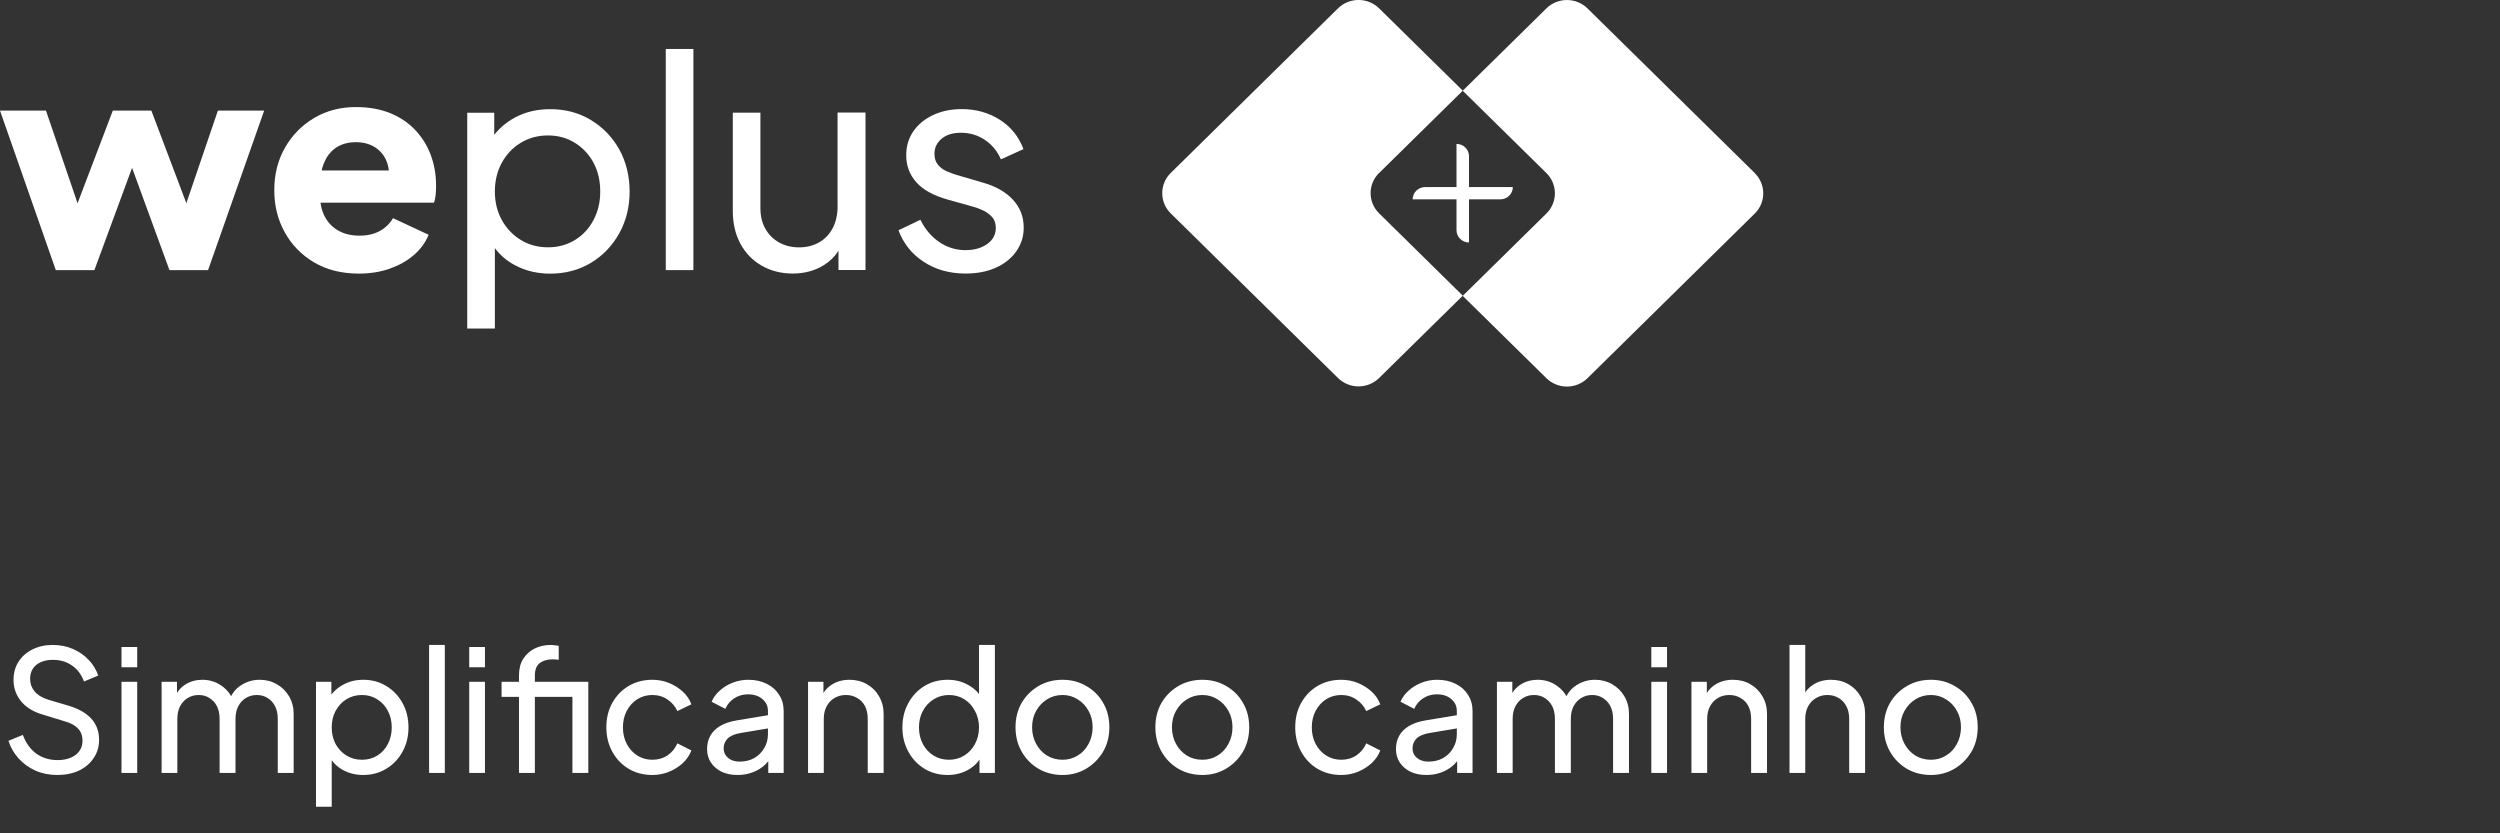
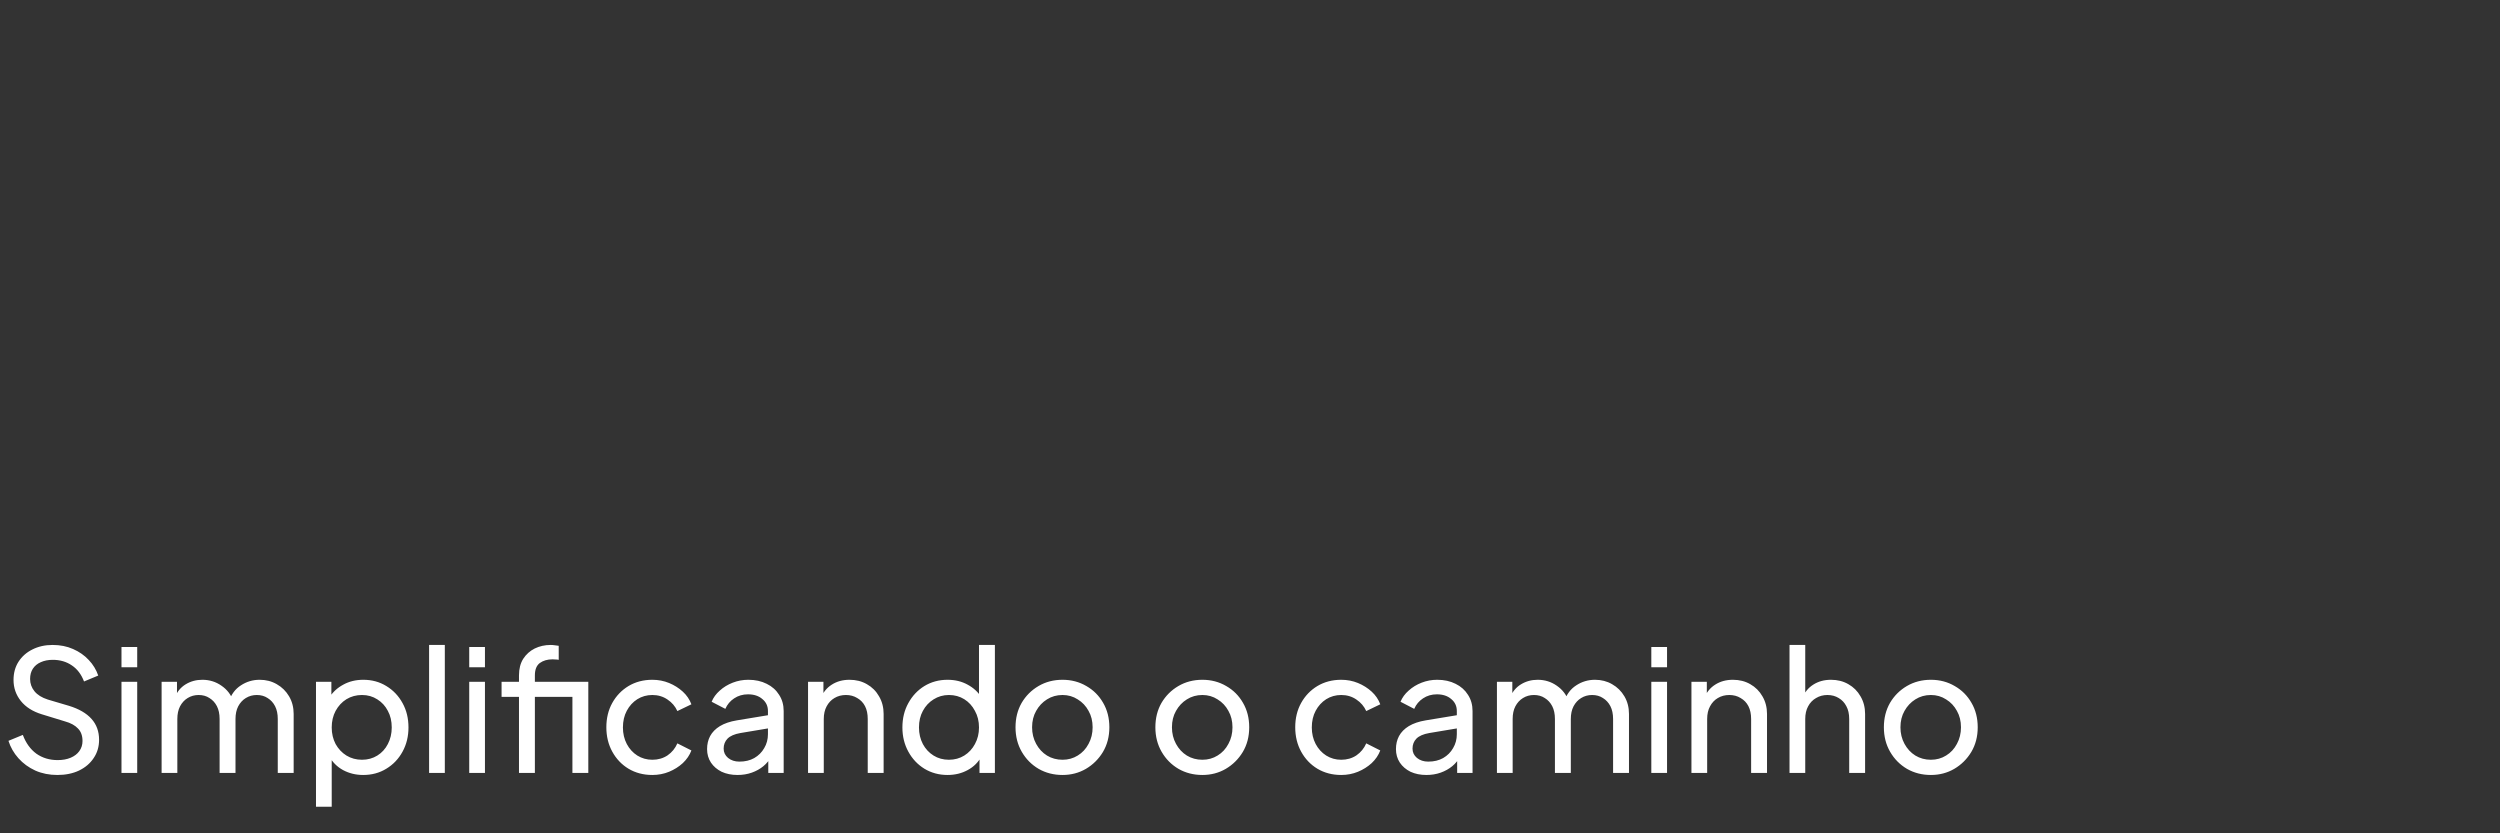
<svg xmlns="http://www.w3.org/2000/svg" width="207" height="69" viewBox="0 0 207 69" fill="none">
  <rect x="0" y="0" width="207" height="69" fill="#333333" stroke="none" />
  <g clip-path="url(#clip0_898_491)">
    <path d="M15.43 16.825L12.532 9.158H9.341L6.422 16.83L3.807 9.158H0L4.62 22.365H7.816L10.936 13.898L14.031 22.365H17.228L21.873 9.158H18.041L15.43 16.825Z" fill="white" />
    <path d="M35.662 12.82C35.369 12.04 34.935 11.349 34.369 10.753C33.804 10.157 33.112 9.695 32.294 9.362C31.476 9.034 30.532 8.865 29.467 8.865C28.189 8.865 27.043 9.163 26.028 9.759C25.013 10.355 24.206 11.17 23.61 12.204C23.014 13.237 22.711 14.415 22.711 15.737C22.711 17.058 22.999 18.172 23.569 19.22C24.145 20.268 24.953 21.103 26.003 21.724C27.053 22.346 28.29 22.654 29.714 22.654C30.633 22.654 31.476 22.519 32.244 22.256C33.011 21.988 33.683 21.615 34.248 21.133C34.814 20.651 35.228 20.085 35.49 19.439L32.541 18.062C32.279 18.514 31.916 18.867 31.446 19.126C30.981 19.384 30.416 19.513 29.765 19.513C29.043 19.513 28.427 19.354 27.922 19.041C27.412 18.728 27.038 18.286 26.791 17.724C26.664 17.436 26.579 17.118 26.538 16.78H35.934C36 16.601 36.046 16.388 36.071 16.139C36.096 15.891 36.106 15.637 36.106 15.379C36.106 14.46 35.96 13.61 35.662 12.825V12.82ZM27.821 12.229C28.28 11.921 28.831 11.772 29.467 11.772C30.103 11.772 30.673 11.931 31.128 12.244C31.577 12.557 31.895 12.984 32.072 13.526C32.133 13.714 32.173 13.913 32.198 14.117H26.634C26.674 13.928 26.725 13.749 26.791 13.585C27.018 12.989 27.366 12.537 27.821 12.229Z" fill="white" />
-     <path d="M48.921 9.933C47.931 9.337 46.81 9.039 45.569 9.039C44.473 9.039 43.493 9.267 42.645 9.729C41.953 10.102 41.378 10.584 40.923 11.165V9.332H38.687V27.205H40.974V20.542C41.408 21.128 41.963 21.6 42.635 21.958C43.514 22.425 44.483 22.658 45.548 22.658C46.81 22.658 47.937 22.36 48.926 21.764C49.916 21.168 50.698 20.353 51.274 19.319C51.849 18.286 52.132 17.133 52.132 15.861C52.132 14.589 51.844 13.391 51.274 12.368C50.698 11.344 49.916 10.534 48.926 9.938L48.921 9.933ZM49.143 18.216C48.775 18.917 48.265 19.468 47.608 19.871C46.952 20.273 46.21 20.477 45.371 20.477C44.533 20.477 43.786 20.273 43.125 19.871C42.463 19.468 41.938 18.917 41.549 18.216C41.166 17.516 40.974 16.73 40.974 15.856C40.974 14.981 41.166 14.177 41.549 13.476C41.933 12.775 42.458 12.224 43.125 11.821C43.786 11.419 44.538 11.215 45.371 11.215C46.205 11.215 46.952 11.419 47.608 11.831C48.265 12.243 48.775 12.79 49.143 13.476C49.512 14.162 49.699 14.957 49.699 15.856C49.699 16.755 49.512 17.511 49.143 18.216Z" fill="white" />
    <path d="M57.413 4.055H55.126V22.365H57.413V4.055Z" fill="white" />
    <path d="M69.355 17.044C69.355 17.754 69.219 18.365 68.951 18.882C68.679 19.399 68.305 19.791 67.82 20.07C67.336 20.343 66.785 20.482 66.159 20.482C65.533 20.482 64.983 20.343 64.498 20.07C64.013 19.796 63.64 19.419 63.367 18.932C63.094 18.45 62.963 17.883 62.963 17.237V9.327H60.676V17.476C60.676 18.49 60.883 19.389 61.302 20.174C61.721 20.954 62.312 21.565 63.069 21.998C63.826 22.43 64.685 22.649 65.639 22.649C66.593 22.649 67.462 22.42 68.209 21.958C68.714 21.645 69.118 21.247 69.426 20.765V22.355H71.663V9.317H69.35V17.034L69.355 17.044Z" fill="white" />
    <path d="M83.871 16.537C83.275 15.891 82.432 15.414 81.351 15.111L79.19 14.48C78.928 14.4 78.655 14.296 78.377 14.177C78.1 14.057 77.862 13.878 77.665 13.645C77.469 13.411 77.373 13.108 77.373 12.736C77.373 12.234 77.569 11.821 77.963 11.488C78.357 11.16 78.887 10.992 79.559 10.992C80.296 10.992 80.957 11.19 81.548 11.583C82.139 11.98 82.578 12.512 82.876 13.193L84.744 12.348C84.35 11.3 83.689 10.485 82.765 9.903C81.841 9.322 80.796 9.034 79.629 9.034C78.761 9.034 77.978 9.193 77.282 9.516C76.585 9.839 76.034 10.286 75.636 10.857C75.232 11.429 75.035 12.104 75.035 12.875C75.035 13.714 75.307 14.445 75.858 15.076C76.408 15.707 77.277 16.189 78.473 16.527L80.463 17.083C80.725 17.148 81.013 17.247 81.321 17.387C81.634 17.526 81.897 17.709 82.119 17.943C82.341 18.177 82.452 18.49 82.452 18.872C82.452 19.419 82.215 19.866 81.74 20.204C81.265 20.542 80.665 20.711 79.948 20.711C79.145 20.711 78.418 20.487 77.761 20.035C77.105 19.583 76.59 18.972 76.211 18.196L74.394 19.066C74.802 20.164 75.499 21.034 76.484 21.68C77.469 22.326 78.62 22.649 79.948 22.649C80.897 22.649 81.735 22.49 82.452 22.167C83.174 21.844 83.74 21.392 84.148 20.81C84.557 20.229 84.764 19.578 84.764 18.852C84.764 17.948 84.466 17.178 83.866 16.532L83.871 16.537Z" fill="white" />
    <path d="M114.191 14.325L121.118 7.508L114.191 0.691C113.251 -0.233 111.727 -0.233 110.787 0.691L96.938 14.32C95.999 15.245 95.999 16.745 96.938 17.67L110.787 31.299C111.727 32.224 113.251 32.224 114.191 31.299L121.118 24.482L114.191 17.665C113.251 16.74 113.251 15.24 114.191 14.316V14.325Z" fill="white" />
    <path d="M145.293 14.325L131.444 0.696C130.505 -0.229 128.98 -0.229 128.041 0.696L121.113 7.513L128.041 14.33C128.98 15.255 128.98 16.755 128.041 17.68L121.113 24.497L128.041 31.314C128.98 32.239 130.505 32.239 131.444 31.314L145.293 17.684C146.233 16.76 146.233 15.26 145.293 14.335V14.325Z" fill="white" />
    <path fill-rule="evenodd" clip-rule="evenodd" d="M120.598 15.488V11.915C121.169 11.915 121.633 12.373 121.633 12.934V15.488H125.263C125.263 16.05 124.799 16.507 124.228 16.507H121.633V20.079C121.063 20.079 120.598 19.622 120.598 19.061V16.507H116.968C116.968 15.945 117.432 15.488 118.003 15.488H120.598Z" fill="white" />
  </g>
  <path d="M4.746 64.168C4.083 64.168 3.477 64.047 2.926 63.804C2.375 63.552 1.909 63.211 1.526 62.782C1.143 62.353 0.868 61.872 0.7 61.34L1.89 60.85C2.142 61.522 2.515 62.04 3.01 62.404C3.514 62.759 4.102 62.936 4.774 62.936C5.185 62.936 5.544 62.871 5.852 62.74C6.16 62.609 6.398 62.427 6.566 62.194C6.743 61.951 6.832 61.671 6.832 61.354C6.832 60.915 6.706 60.57 6.454 60.318C6.211 60.057 5.852 59.861 5.376 59.73L3.458 59.142C2.702 58.909 2.123 58.54 1.722 58.036C1.321 57.532 1.12 56.953 1.12 56.3C1.12 55.731 1.255 55.231 1.526 54.802C1.806 54.363 2.189 54.023 2.674 53.78C3.169 53.528 3.729 53.402 4.354 53.402C4.979 53.402 5.544 53.514 6.048 53.738C6.561 53.962 6.995 54.265 7.35 54.648C7.705 55.021 7.966 55.451 8.134 55.936L6.958 56.426C6.734 55.838 6.398 55.395 5.95 55.096C5.502 54.788 4.975 54.634 4.368 54.634C3.995 54.634 3.663 54.699 3.374 54.83C3.094 54.951 2.875 55.133 2.716 55.376C2.567 55.609 2.492 55.889 2.492 56.216C2.492 56.599 2.613 56.939 2.856 57.238C3.099 57.537 3.467 57.765 3.962 57.924L5.712 58.442C6.533 58.694 7.154 59.053 7.574 59.52C7.994 59.987 8.204 60.565 8.204 61.256C8.204 61.825 8.055 62.329 7.756 62.768C7.467 63.207 7.061 63.552 6.538 63.804C6.025 64.047 5.427 64.168 4.746 64.168ZM10.059 64V56.454H11.361V64H10.059ZM10.059 55.25V53.57H11.361V55.25H10.059ZM13.381 64V56.454H14.655V57.994L14.473 57.756C14.66 57.28 14.958 56.916 15.369 56.664C15.78 56.412 16.242 56.286 16.755 56.286C17.343 56.286 17.87 56.449 18.337 56.776C18.813 57.103 19.14 57.532 19.317 58.064L18.953 58.078C19.149 57.49 19.48 57.047 19.947 56.748C20.414 56.44 20.932 56.286 21.501 56.286C22.024 56.286 22.495 56.407 22.915 56.65C23.344 56.893 23.685 57.229 23.937 57.658C24.189 58.087 24.315 58.573 24.315 59.114V64H22.999V59.534C22.999 59.114 22.924 58.759 22.775 58.47C22.626 58.181 22.42 57.957 22.159 57.798C21.907 57.63 21.608 57.546 21.263 57.546C20.927 57.546 20.624 57.63 20.353 57.798C20.092 57.957 19.882 58.185 19.723 58.484C19.574 58.773 19.499 59.123 19.499 59.534V64H18.183V59.534C18.183 59.114 18.108 58.759 17.959 58.47C17.81 58.181 17.604 57.957 17.343 57.798C17.091 57.63 16.792 57.546 16.447 57.546C16.111 57.546 15.808 57.63 15.537 57.798C15.276 57.957 15.066 58.185 14.907 58.484C14.758 58.773 14.683 59.123 14.683 59.534V64H13.381ZM26.164 66.8V56.454H27.438V58.078L27.27 57.756C27.55 57.308 27.933 56.953 28.418 56.692C28.904 56.421 29.459 56.286 30.084 56.286C30.794 56.286 31.428 56.459 31.988 56.804C32.558 57.149 33.006 57.621 33.332 58.218C33.659 58.806 33.822 59.478 33.822 60.234C33.822 60.971 33.659 61.639 33.332 62.236C33.006 62.833 32.558 63.305 31.988 63.65C31.428 63.995 30.789 64.168 30.07 64.168C29.464 64.168 28.908 64.033 28.404 63.762C27.91 63.491 27.527 63.109 27.256 62.614L27.466 62.39V66.8H26.164ZM29.972 62.908C30.448 62.908 30.873 62.791 31.246 62.558C31.62 62.325 31.909 62.007 32.114 61.606C32.329 61.195 32.436 60.738 32.436 60.234C32.436 59.711 32.329 59.254 32.114 58.862C31.909 58.461 31.62 58.143 31.246 57.91C30.873 57.667 30.448 57.546 29.972 57.546C29.496 57.546 29.067 57.663 28.684 57.896C28.311 58.129 28.012 58.451 27.788 58.862C27.574 59.263 27.466 59.721 27.466 60.234C27.466 60.738 27.574 61.195 27.788 61.606C28.012 62.007 28.311 62.325 28.684 62.558C29.067 62.791 29.496 62.908 29.972 62.908ZM35.529 64V53.402H36.831V64H35.529ZM38.852 64V56.454H40.154V64H38.852ZM38.852 55.25V53.57H40.154V55.25H38.852ZM42.972 64V57.7H41.53V56.454H42.972V55.922C42.972 55.381 43.089 54.923 43.322 54.55C43.565 54.177 43.882 53.892 44.274 53.696C44.675 53.5 45.119 53.402 45.604 53.402C45.707 53.402 45.819 53.411 45.94 53.43C46.071 53.439 46.178 53.453 46.262 53.472V54.634C46.187 54.615 46.099 54.606 45.996 54.606C45.893 54.597 45.814 54.592 45.758 54.592C45.329 54.592 44.974 54.695 44.694 54.9C44.423 55.105 44.288 55.446 44.288 55.922V56.454H48.208V57.7H44.288V64H42.972ZM47.396 64V56.454H48.712V64H47.396ZM54.014 64.168C53.276 64.168 52.618 63.995 52.04 63.65C51.471 63.305 51.023 62.833 50.696 62.236C50.369 61.639 50.206 60.967 50.206 60.22C50.206 59.464 50.369 58.792 50.696 58.204C51.023 57.616 51.471 57.149 52.04 56.804C52.618 56.459 53.276 56.286 54.014 56.286C54.508 56.286 54.971 56.375 55.4 56.552C55.829 56.729 56.207 56.967 56.534 57.266C56.861 57.565 57.099 57.915 57.248 58.316L56.086 58.876C55.908 58.484 55.638 58.167 55.274 57.924C54.91 57.672 54.49 57.546 54.014 57.546C53.556 57.546 53.141 57.663 52.768 57.896C52.404 58.129 52.114 58.447 51.9 58.848C51.685 59.249 51.578 59.711 51.578 60.234C51.578 60.738 51.685 61.195 51.9 61.606C52.114 62.007 52.404 62.325 52.768 62.558C53.141 62.791 53.556 62.908 54.014 62.908C54.49 62.908 54.91 62.787 55.274 62.544C55.638 62.292 55.908 61.961 56.086 61.55L57.248 62.138C57.099 62.53 56.861 62.88 56.534 63.188C56.207 63.487 55.829 63.725 55.4 63.902C54.971 64.079 54.508 64.168 54.014 64.168ZM61.066 64.168C60.571 64.168 60.132 64.079 59.75 63.902C59.376 63.715 59.082 63.463 58.868 63.146C58.653 62.819 58.546 62.446 58.546 62.026C58.546 61.625 58.63 61.265 58.798 60.948C58.975 60.621 59.246 60.346 59.61 60.122C59.983 59.898 60.45 59.739 61.01 59.646L63.81 59.184V60.276L61.304 60.696C60.818 60.78 60.464 60.934 60.24 61.158C60.025 61.382 59.918 61.657 59.918 61.984C59.918 62.292 60.039 62.549 60.282 62.754C60.534 62.959 60.846 63.062 61.22 63.062C61.696 63.062 62.106 62.964 62.452 62.768C62.806 62.563 63.082 62.287 63.278 61.942C63.483 61.597 63.586 61.214 63.586 60.794V58.876C63.586 58.465 63.432 58.134 63.124 57.882C62.825 57.621 62.428 57.49 61.934 57.49C61.504 57.49 61.122 57.602 60.786 57.826C60.459 58.041 60.216 58.33 60.058 58.694L58.924 58.106C59.064 57.761 59.288 57.453 59.596 57.182C59.904 56.902 60.263 56.683 60.674 56.524C61.084 56.365 61.514 56.286 61.962 56.286C62.54 56.286 63.049 56.398 63.488 56.622C63.926 56.837 64.267 57.14 64.51 57.532C64.762 57.915 64.888 58.363 64.888 58.876V64H63.614V62.572L63.852 62.656C63.693 62.955 63.478 63.216 63.208 63.44C62.937 63.664 62.62 63.841 62.256 63.972C61.892 64.103 61.495 64.168 61.066 64.168ZM66.906 64V56.454H68.18V57.924L67.97 57.798C68.157 57.322 68.456 56.953 68.866 56.692C69.286 56.421 69.776 56.286 70.336 56.286C70.878 56.286 71.358 56.407 71.778 56.65C72.208 56.893 72.544 57.229 72.786 57.658C73.038 58.087 73.164 58.573 73.164 59.114V64H71.848V59.534C71.848 59.114 71.774 58.759 71.624 58.47C71.475 58.181 71.26 57.957 70.98 57.798C70.71 57.63 70.397 57.546 70.042 57.546C69.688 57.546 69.37 57.63 69.09 57.798C68.82 57.957 68.605 58.185 68.446 58.484C68.288 58.773 68.208 59.123 68.208 59.534V64H66.906ZM78.457 64.168C77.748 64.168 77.109 63.995 76.54 63.65C75.98 63.305 75.536 62.833 75.21 62.236C74.883 61.639 74.719 60.971 74.719 60.234C74.719 59.478 74.883 58.806 75.21 58.218C75.536 57.621 75.98 57.149 76.54 56.804C77.109 56.459 77.748 56.286 78.457 56.286C79.083 56.286 79.638 56.421 80.124 56.692C80.609 56.953 80.992 57.308 81.272 57.756L81.061 58.078V53.402H82.377V64H81.103V62.39L81.272 62.614C81.01 63.109 80.627 63.491 80.124 63.762C79.629 64.033 79.073 64.168 78.457 64.168ZM78.57 62.908C79.046 62.908 79.47 62.791 79.844 62.558C80.217 62.325 80.511 62.007 80.725 61.606C80.95 61.195 81.061 60.738 81.061 60.234C81.061 59.721 80.95 59.263 80.725 58.862C80.511 58.451 80.217 58.129 79.844 57.896C79.47 57.663 79.046 57.546 78.57 57.546C78.103 57.546 77.678 57.667 77.296 57.91C76.922 58.143 76.628 58.461 76.413 58.862C76.199 59.254 76.091 59.711 76.091 60.234C76.091 60.738 76.199 61.195 76.413 61.606C76.628 62.007 76.922 62.325 77.296 62.558C77.669 62.791 78.094 62.908 78.57 62.908ZM87.977 64.168C87.249 64.168 86.591 64 86.003 63.664C85.415 63.319 84.948 62.847 84.603 62.25C84.257 61.653 84.085 60.976 84.085 60.22C84.085 59.464 84.253 58.792 84.589 58.204C84.934 57.616 85.401 57.149 85.989 56.804C86.577 56.459 87.239 56.286 87.977 56.286C88.705 56.286 89.363 56.459 89.951 56.804C90.539 57.14 91.001 57.602 91.337 58.19C91.682 58.778 91.855 59.455 91.855 60.22C91.855 60.985 91.677 61.667 91.323 62.264C90.968 62.852 90.497 63.319 89.909 63.664C89.33 64 88.686 64.168 87.977 64.168ZM87.977 62.908C88.443 62.908 88.863 62.791 89.237 62.558C89.619 62.325 89.918 62.003 90.133 61.592C90.357 61.181 90.469 60.724 90.469 60.22C90.469 59.707 90.357 59.254 90.133 58.862C89.918 58.461 89.619 58.143 89.237 57.91C88.863 57.667 88.443 57.546 87.977 57.546C87.501 57.546 87.071 57.667 86.689 57.91C86.315 58.143 86.017 58.461 85.793 58.862C85.569 59.254 85.457 59.707 85.457 60.22C85.457 60.724 85.569 61.181 85.793 61.592C86.017 62.003 86.315 62.325 86.689 62.558C87.071 62.791 87.501 62.908 87.977 62.908ZM99.557 64.168C98.829 64.168 98.171 64 97.583 63.664C96.995 63.319 96.528 62.847 96.183 62.25C95.838 61.653 95.665 60.976 95.665 60.22C95.665 59.464 95.833 58.792 96.169 58.204C96.514 57.616 96.981 57.149 97.569 56.804C98.157 56.459 98.82 56.286 99.557 56.286C100.285 56.286 100.943 56.459 101.531 56.804C102.119 57.14 102.581 57.602 102.917 58.19C103.262 58.778 103.435 59.455 103.435 60.22C103.435 60.985 103.258 61.667 102.903 62.264C102.548 62.852 102.077 63.319 101.489 63.664C100.91 64 100.266 64.168 99.557 64.168ZM99.557 62.908C100.024 62.908 100.444 62.791 100.817 62.558C101.2 62.325 101.498 62.003 101.713 61.592C101.937 61.181 102.049 60.724 102.049 60.22C102.049 59.707 101.937 59.254 101.713 58.862C101.498 58.461 101.2 58.143 100.817 57.91C100.444 57.667 100.024 57.546 99.557 57.546C99.081 57.546 98.651 57.667 98.269 57.91C97.895 58.143 97.597 58.461 97.373 58.862C97.149 59.254 97.037 59.707 97.037 60.22C97.037 60.724 97.149 61.181 97.373 61.592C97.597 62.003 97.895 62.325 98.269 62.558C98.651 62.791 99.081 62.908 99.557 62.908ZM111.053 64.168C110.316 64.168 109.658 63.995 109.079 63.65C108.51 63.305 108.062 62.833 107.735 62.236C107.408 61.639 107.245 60.967 107.245 60.22C107.245 59.464 107.408 58.792 107.735 58.204C108.062 57.616 108.51 57.149 109.079 56.804C109.658 56.459 110.316 56.286 111.053 56.286C111.548 56.286 112.01 56.375 112.439 56.552C112.868 56.729 113.246 56.967 113.573 57.266C113.9 57.565 114.138 57.915 114.287 58.316L113.125 58.876C112.948 58.484 112.677 58.167 112.313 57.924C111.949 57.672 111.529 57.546 111.053 57.546C110.596 57.546 110.18 57.663 109.807 57.896C109.443 58.129 109.154 58.447 108.939 58.848C108.724 59.249 108.617 59.711 108.617 60.234C108.617 60.738 108.724 61.195 108.939 61.606C109.154 62.007 109.443 62.325 109.807 62.558C110.18 62.791 110.596 62.908 111.053 62.908C111.529 62.908 111.949 62.787 112.313 62.544C112.677 62.292 112.948 61.961 113.125 61.55L114.287 62.138C114.138 62.53 113.9 62.88 113.573 63.188C113.246 63.487 112.868 63.725 112.439 63.902C112.01 64.079 111.548 64.168 111.053 64.168ZM118.105 64.168C117.61 64.168 117.171 64.079 116.789 63.902C116.415 63.715 116.121 63.463 115.907 63.146C115.692 62.819 115.585 62.446 115.585 62.026C115.585 61.625 115.669 61.265 115.837 60.948C116.014 60.621 116.285 60.346 116.649 60.122C117.022 59.898 117.489 59.739 118.049 59.646L120.849 59.184V60.276L118.343 60.696C117.857 60.78 117.503 60.934 117.279 61.158C117.064 61.382 116.957 61.657 116.957 61.984C116.957 62.292 117.078 62.549 117.321 62.754C117.573 62.959 117.885 63.062 118.259 63.062C118.735 63.062 119.145 62.964 119.491 62.768C119.845 62.563 120.121 62.287 120.317 61.942C120.522 61.597 120.625 61.214 120.625 60.794V58.876C120.625 58.465 120.471 58.134 120.163 57.882C119.864 57.621 119.467 57.49 118.973 57.49C118.543 57.49 118.161 57.602 117.825 57.826C117.498 58.041 117.255 58.33 117.097 58.694L115.963 58.106C116.103 57.761 116.327 57.453 116.635 57.182C116.943 56.902 117.302 56.683 117.713 56.524C118.123 56.365 118.553 56.286 119.001 56.286C119.579 56.286 120.088 56.398 120.527 56.622C120.965 56.837 121.306 57.14 121.549 57.532C121.801 57.915 121.927 58.363 121.927 58.876V64H120.653V62.572L120.891 62.656C120.732 62.955 120.517 63.216 120.247 63.44C119.976 63.664 119.659 63.841 119.295 63.972C118.931 64.103 118.534 64.168 118.105 64.168ZM123.946 64V56.454H125.22V57.994L125.038 57.756C125.224 57.28 125.523 56.916 125.934 56.664C126.344 56.412 126.806 56.286 127.32 56.286C127.908 56.286 128.435 56.449 128.902 56.776C129.378 57.103 129.704 57.532 129.882 58.064L129.518 58.078C129.714 57.49 130.045 57.047 130.512 56.748C130.978 56.44 131.496 56.286 132.066 56.286C132.588 56.286 133.06 56.407 133.48 56.65C133.909 56.893 134.25 57.229 134.502 57.658C134.754 58.087 134.88 58.573 134.88 59.114V64H133.564V59.534C133.564 59.114 133.489 58.759 133.34 58.47C133.19 58.181 132.985 57.957 132.724 57.798C132.472 57.63 132.173 57.546 131.828 57.546C131.492 57.546 131.188 57.63 130.918 57.798C130.656 57.957 130.446 58.185 130.288 58.484C130.138 58.773 130.064 59.123 130.064 59.534V64H128.748V59.534C128.748 59.114 128.673 58.759 128.524 58.47C128.374 58.181 128.169 57.957 127.908 57.798C127.656 57.63 127.357 57.546 127.012 57.546C126.676 57.546 126.372 57.63 126.102 57.798C125.84 57.957 125.63 58.185 125.472 58.484C125.322 58.773 125.248 59.123 125.248 59.534V64H123.946ZM136.729 64V56.454H138.031V64H136.729ZM136.729 55.25V53.57H138.031V55.25H136.729ZM140.051 64V56.454H141.325V57.924L141.115 57.798C141.302 57.322 141.6 56.953 142.011 56.692C142.431 56.421 142.921 56.286 143.481 56.286C144.022 56.286 144.503 56.407 144.923 56.65C145.352 56.893 145.688 57.229 145.931 57.658C146.183 58.087 146.309 58.573 146.309 59.114V64H144.993V59.534C144.993 59.114 144.918 58.759 144.769 58.47C144.62 58.181 144.405 57.957 144.125 57.798C143.854 57.63 143.542 57.546 143.187 57.546C142.832 57.546 142.515 57.63 142.235 57.798C141.964 57.957 141.75 58.185 141.591 58.484C141.432 58.773 141.353 59.123 141.353 59.534V64H140.051ZM148.172 64V53.402H149.474V57.924L149.236 57.798C149.423 57.322 149.721 56.953 150.132 56.692C150.552 56.421 151.042 56.286 151.602 56.286C152.143 56.286 152.624 56.407 153.044 56.65C153.473 56.893 153.809 57.229 154.052 57.658C154.304 58.087 154.43 58.573 154.43 59.114V64H153.114V59.534C153.114 59.114 153.035 58.759 152.876 58.47C152.727 58.181 152.517 57.957 152.246 57.798C151.975 57.63 151.663 57.546 151.308 57.546C150.963 57.546 150.65 57.63 150.37 57.798C150.09 57.957 149.871 58.185 149.712 58.484C149.553 58.773 149.474 59.123 149.474 59.534V64H148.172ZM159.877 64.168C159.149 64.168 158.491 64 157.903 63.664C157.315 63.319 156.848 62.847 156.503 62.25C156.158 61.653 155.985 60.976 155.985 60.22C155.985 59.464 156.153 58.792 156.489 58.204C156.834 57.616 157.301 57.149 157.889 56.804C158.477 56.459 159.14 56.286 159.877 56.286C160.605 56.286 161.263 56.459 161.851 56.804C162.439 57.14 162.901 57.602 163.237 58.19C163.582 58.778 163.755 59.455 163.755 60.22C163.755 60.985 163.578 61.667 163.223 62.264C162.868 62.852 162.397 63.319 161.809 63.664C161.23 64 160.586 64.168 159.877 64.168ZM159.877 62.908C160.344 62.908 160.764 62.791 161.137 62.558C161.52 62.325 161.818 62.003 162.033 61.592C162.257 61.181 162.369 60.724 162.369 60.22C162.369 59.707 162.257 59.254 162.033 58.862C161.818 58.461 161.52 58.143 161.137 57.91C160.764 57.667 160.344 57.546 159.877 57.546C159.401 57.546 158.972 57.667 158.589 57.91C158.216 58.143 157.917 58.461 157.693 58.862C157.469 59.254 157.357 59.707 157.357 60.22C157.357 60.724 157.469 61.181 157.693 61.592C157.917 62.003 158.216 62.325 158.589 62.558C158.972 62.791 159.401 62.908 159.877 62.908Z" fill="white" />
  <defs>
    <clipPath id="clip0_898_491">
-       <rect width="146" height="32" fill="white" />
-     </clipPath>
+       </clipPath>
  </defs>
</svg>